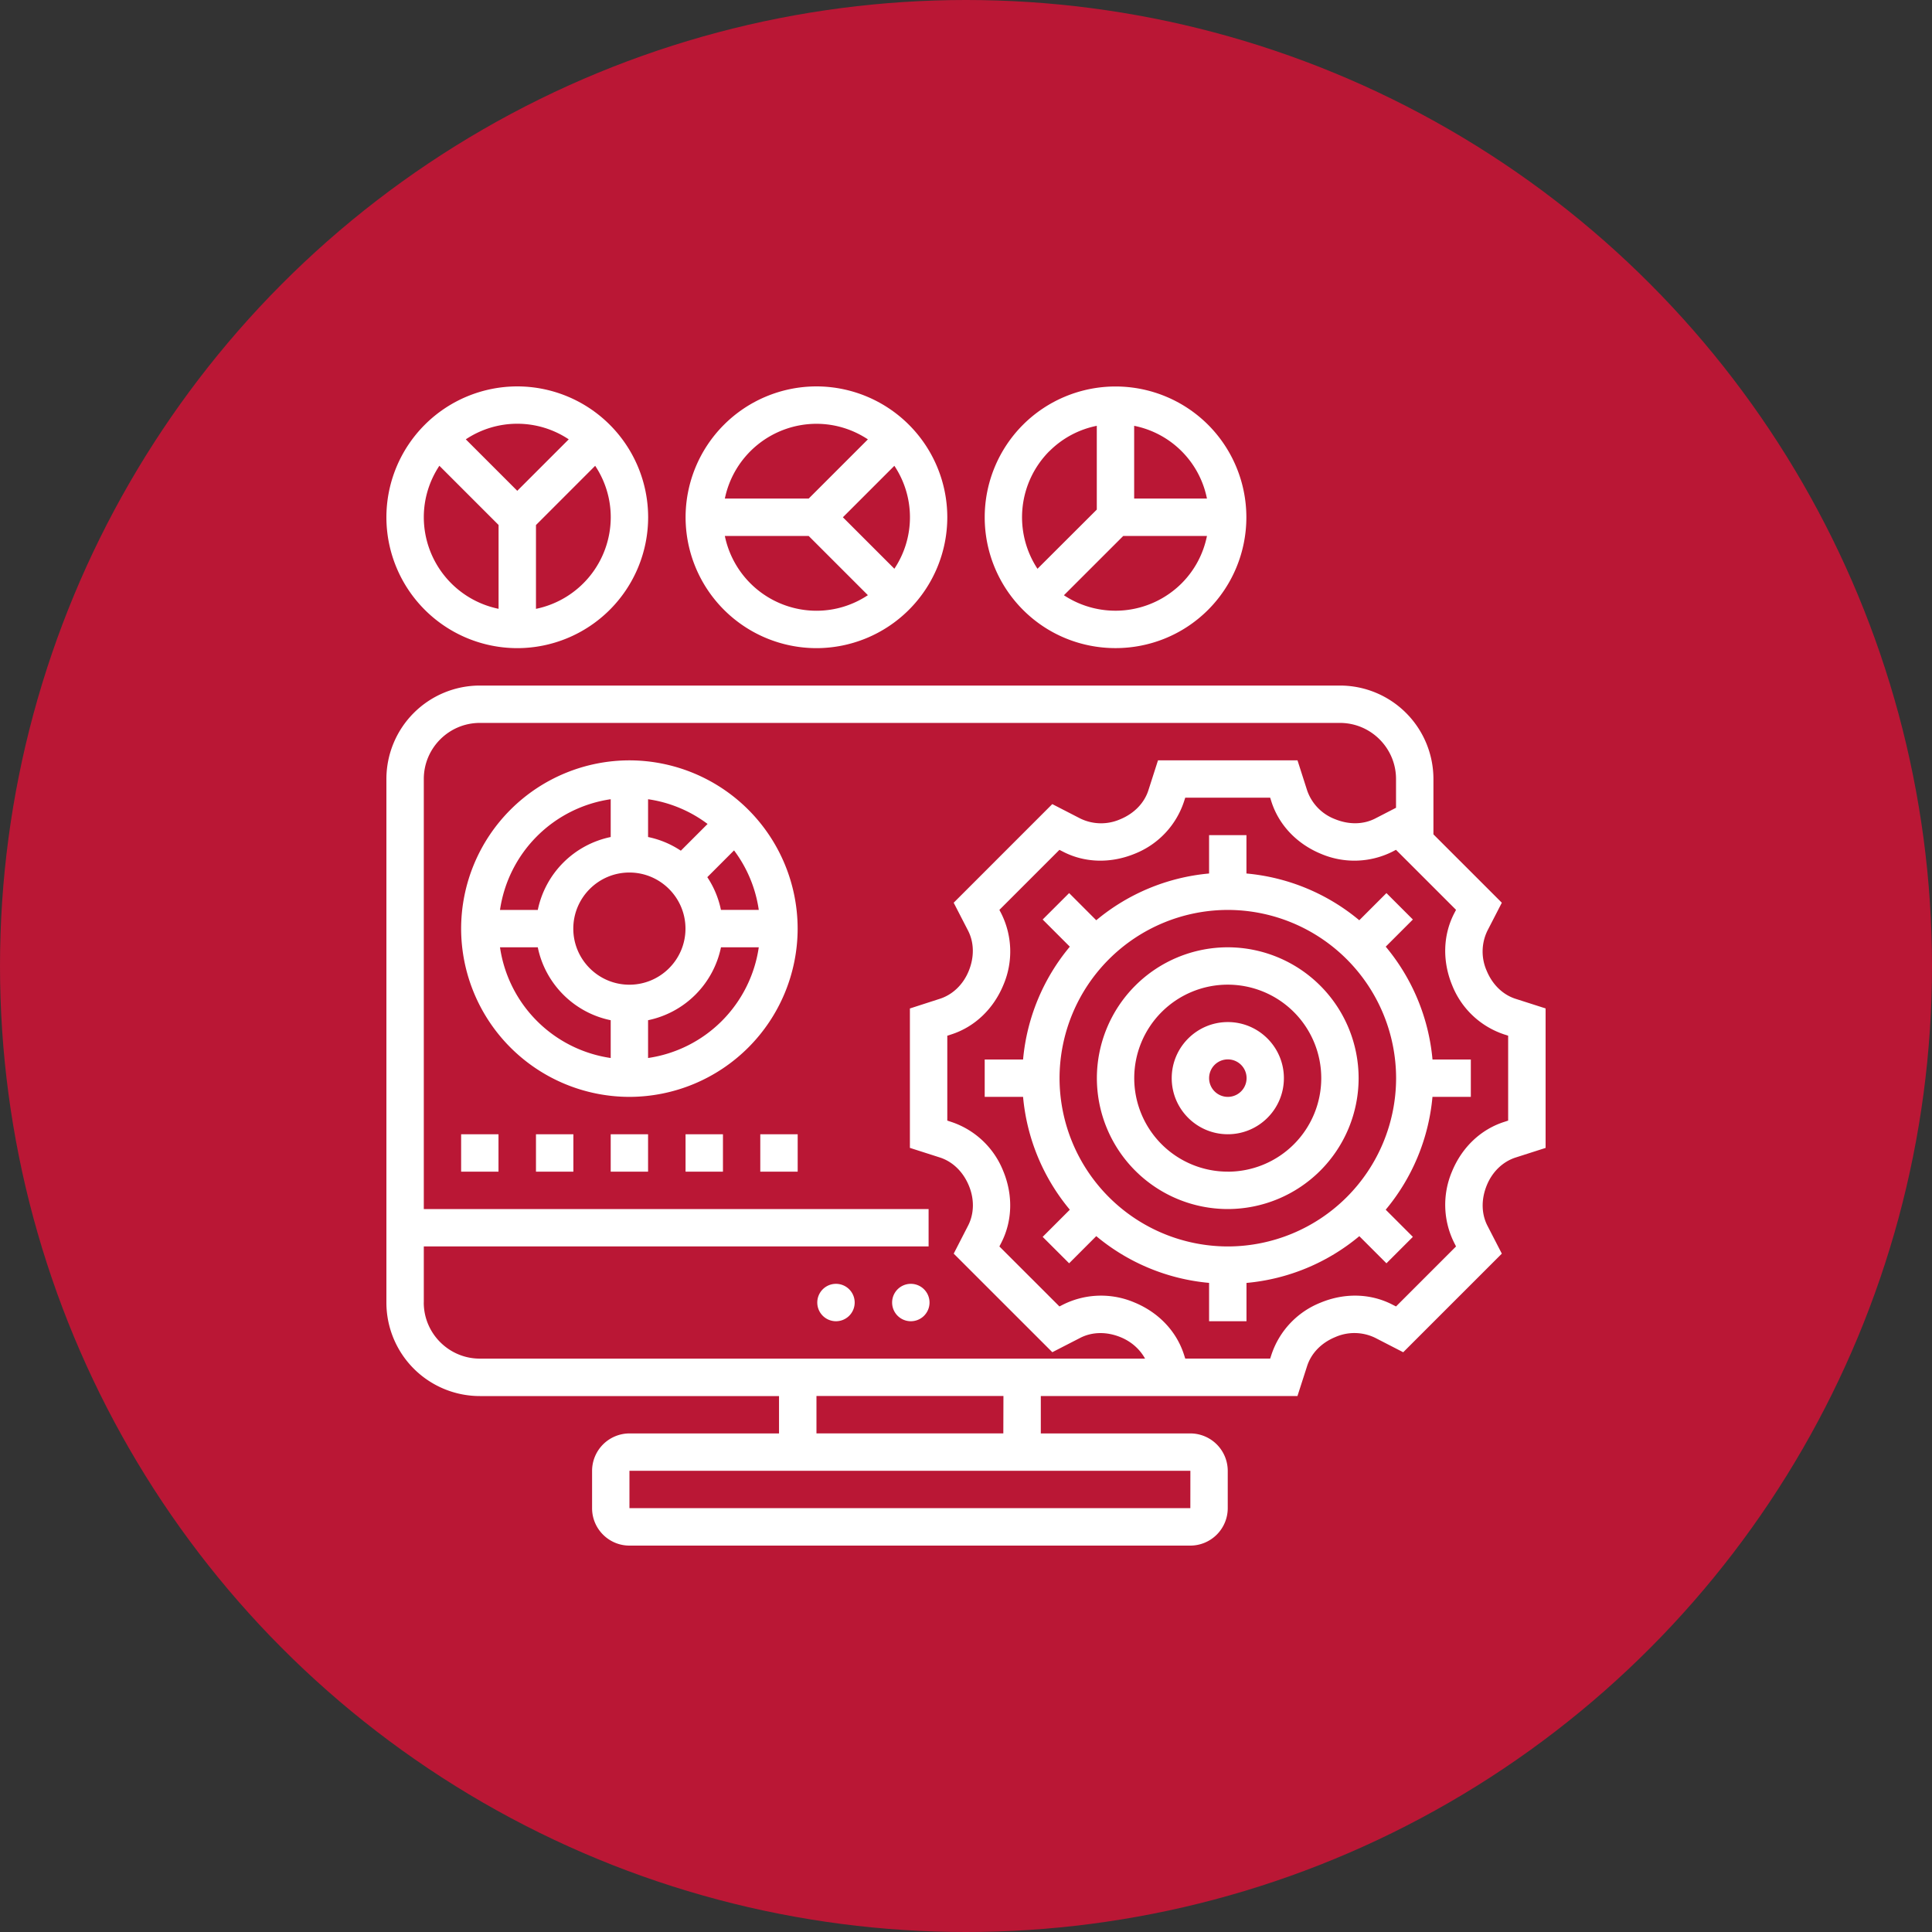
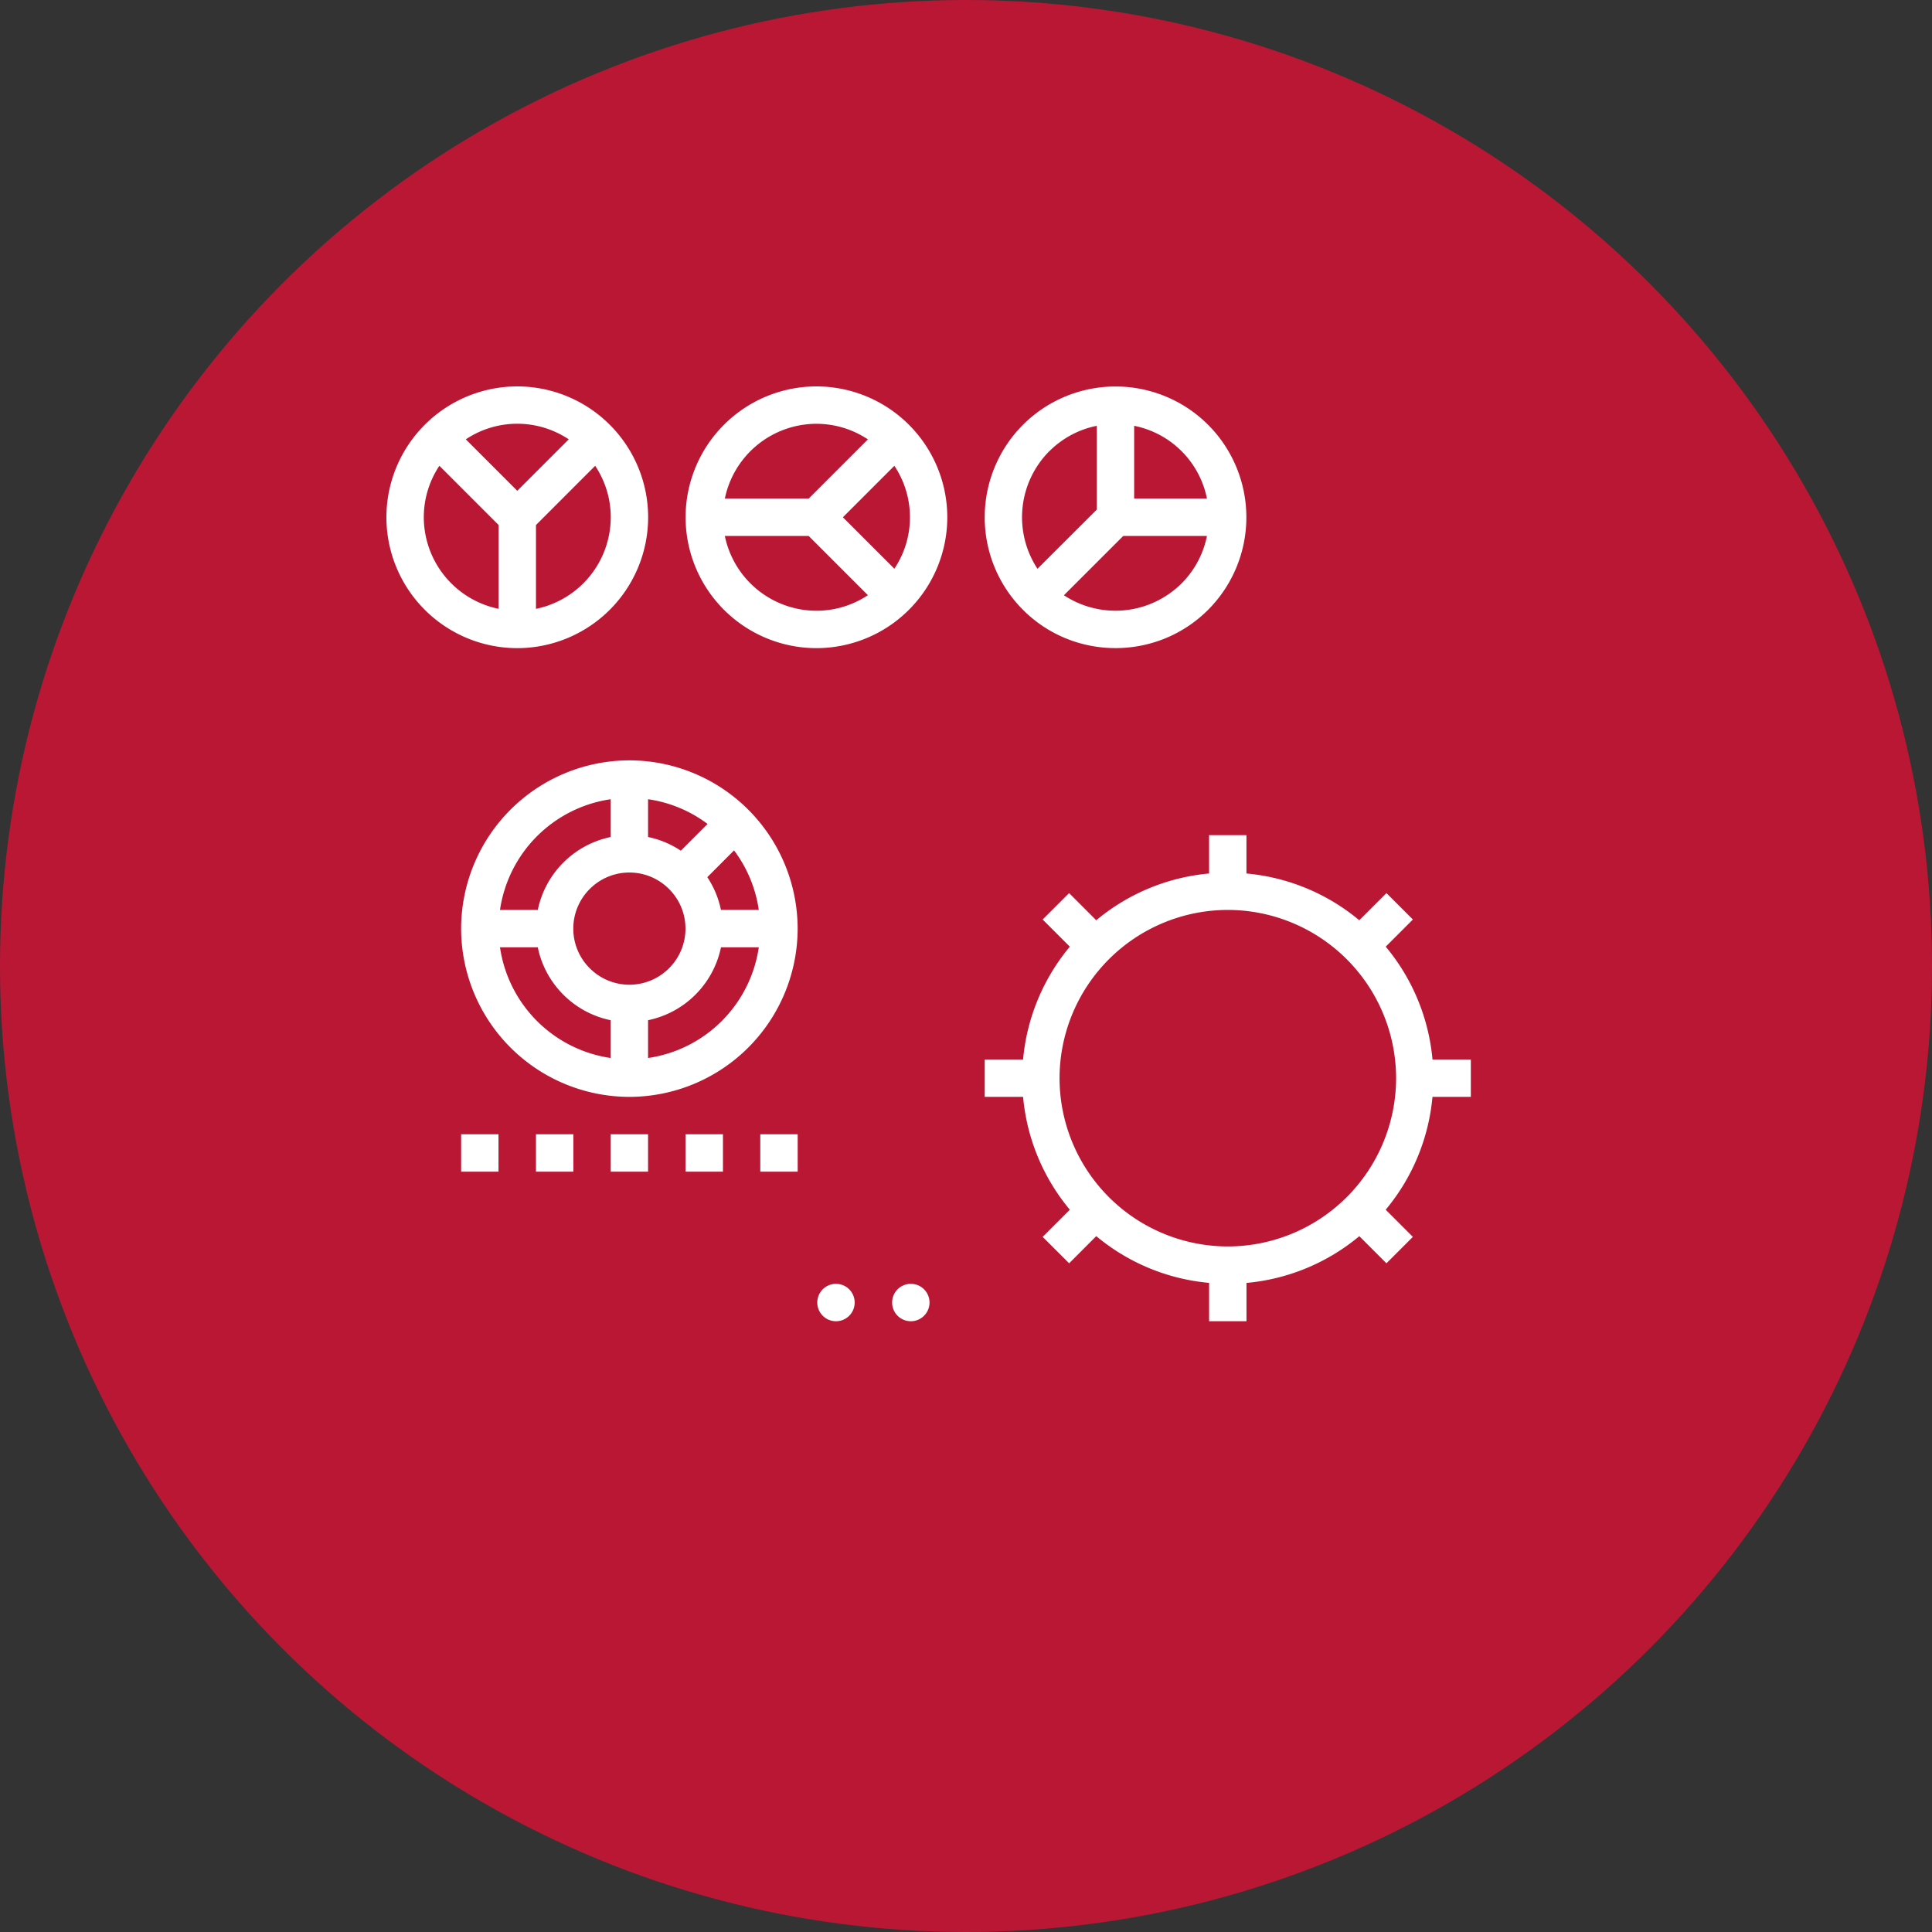
<svg xmlns="http://www.w3.org/2000/svg" width="50" height="50" fill="none">
  <rect width="100%" height="100%" fill="#333333" stroke="none" />
  <circle cx="25" cy="25" r="25" fill="#BA1735" />
  <g fill="#fff" clip-path="url(#a)">
    <path d="M21.613 34.193a.484.484 0 1 0 0-.967.484.484 0 0 0 0 .967M23.55 34.193a.484.484 0 1 0 0-.967.484.484 0 0 0 0 .967M16.288 19.678a4.36 4.36 0 0 0-4.354 4.355 4.36 4.36 0 0 0 4.354 4.354 4.36 4.36 0 0 0 4.355-4.354 4.36 4.36 0 0 0-4.355-4.355m2.37 3.87a2.4 2.4 0 0 0-.353-.847l.692-.693c.332.443.557.968.64 1.54zm-2.37 1.936c-.8 0-1.451-.651-1.451-1.451s.651-1.452 1.451-1.452 1.452.651 1.452 1.452-.651 1.451-1.452 1.451m1.332-3.468a2.4 2.4 0 0 0-.848-.354v-.978a3.36 3.36 0 0 1 1.54.64zm-1.815-1.332v.978a2.43 2.43 0 0 0-1.887 1.887h-.978a3.39 3.39 0 0 1 2.865-2.865m-2.865 3.832h.978c.193.947.94 1.694 1.887 1.887v.978a3.39 3.39 0 0 1-2.865-2.865m3.832 2.865v-.978a2.43 2.43 0 0 0 1.887-1.887h.978a3.39 3.39 0 0 1-2.865 2.865M15.805 29.355h.967v.967h-.967zM17.742 29.355h.968v.967h-.968zM13.871 29.355h.968v.967h-.968zM19.676 29.355h.968v.967h-.968zM11.934 29.355h.967v.967h-.967zM13.387 16.774a3.39 3.39 0 0 0 3.387-3.387A3.39 3.39 0 0 0 13.387 10 3.39 3.39 0 0 0 10 13.387a3.39 3.39 0 0 0 3.387 3.387m.484-1.016v-2.17l1.532-1.533c.254.383.403.84.403 1.332a2.424 2.424 0 0 1-1.935 2.37m.848-4.387-1.332 1.332-1.332-1.332a2.4 2.4 0 0 1 2.664 0m-3.348.684 1.532 1.532v2.17a2.424 2.424 0 0 1-1.935-2.37c0-.492.15-.95.403-1.332M21.13 16.774a3.39 3.39 0 0 0 3.386-3.387A3.39 3.39 0 0 0 21.13 10a3.39 3.39 0 0 0-3.387 3.387 3.39 3.39 0 0 0 3.387 3.387m-2.371-2.903h2.17l1.532 1.532c-.382.254-.84.403-1.332.403a2.424 2.424 0 0 1-2.37-1.935m4.387.848-1.332-1.332 1.332-1.332a2.4 2.4 0 0 1 0 2.664m-2.017-3.751c.492 0 .95.15 1.332.403l-1.532 1.532h-2.17a2.424 2.424 0 0 1 2.37-1.935M28.87 16.773c.866 0 1.734-.33 2.395-.99a3.39 3.39 0 0 0 0-4.79 3.39 3.39 0 0 0-4.79 0 3.39 3.39 0 0 0 0 4.79c.66.66 1.527.99 2.394.99m-1.335-1.368 1.535-1.534h2.167c-.091.45-.309.879-.657 1.227a2.424 2.424 0 0 1-3.045.307m3.702-2.502h-1.884V11.02a2.4 2.4 0 0 1 1.884 1.884m-4.078-1.227a2.4 2.4 0 0 1 1.227-.657v2.168L26.85 14.72a2.424 2.424 0 0 1 .308-3.045M35.862 24.5l.703-.703-.684-.684-.703.703a5.3 5.3 0 0 0-2.92-1.21v-.993h-.967v.993a5.3 5.3 0 0 0-2.92 1.21l-.702-.703-.685.684.703.703a5.3 5.3 0 0 0-1.21 2.92h-.993v.967h.993a5.3 5.3 0 0 0 1.21 2.92l-.703.703.685.684.702-.703a5.3 5.3 0 0 0 2.92 1.21v.993h.968v-.992a5.3 5.3 0 0 0 2.92-1.21l.702.702.684-.684-.703-.703a5.3 5.3 0 0 0 1.21-2.92h.993v-.967h-.992a5.3 5.3 0 0 0-1.21-2.92m-4.087 7.758a4.36 4.36 0 0 1-4.355-4.354 4.36 4.36 0 0 1 4.355-4.355 4.36 4.36 0 0 1 4.355 4.355 4.36 4.36 0 0 1-4.355 4.354" />
-     <path d="M31.774 24.516a3.39 3.39 0 0 0-3.387 3.387 3.39 3.39 0 0 0 3.387 3.387 3.39 3.39 0 0 0 3.387-3.387 3.39 3.39 0 0 0-3.387-3.387m0 5.806a2.42 2.42 0 0 1-2.42-2.42 2.42 2.42 0 0 1 2.42-2.419 2.42 2.42 0 0 1 2.42 2.42 2.42 2.42 0 0 1-2.42 2.42" />
-     <path d="M31.776 26.451c-.8 0-1.452.651-1.452 1.452s.651 1.451 1.452 1.451 1.451-.65 1.451-1.451c0-.8-.65-1.452-1.451-1.452m0 1.936a.485.485 0 1 1 .001-.97.485.485 0 0 1-.001.97" />
-     <path d="M39.226 25.85c-.331-.105-.603-.367-.753-.732a1.23 1.23 0 0 1 .022-1.033l.372-.722-1.77-1.77v-1.431a2.42 2.42 0 0 0-2.42-2.42H12.42A2.42 2.42 0 0 0 10 20.162V33.71a2.42 2.42 0 0 0 2.42 2.42h7.741v.967h-3.87a.97.97 0 0 0-.968.968v.968c0 .533.434.967.967.967h14.517a.97.97 0 0 0 .967-.968v-.967a.97.97 0 0 0-.968-.968h-3.87v-.968h6.642l.249-.773c.106-.332.367-.604.733-.754a1.23 1.23 0 0 1 1.032.022l.723.372 2.552-2.552-.372-.722c-.158-.308-.166-.684-.016-1.049.143-.35.416-.611.747-.717l.774-.248v-3.61zm-28.258 7.86v-1.452h13.064v-.967H10.968V20.16c0-.8.651-1.451 1.451-1.451h22.258c.8 0 1.452.651 1.452 1.451v.745l-.537.277c-.307.158-.683.166-1.048.015a1.22 1.22 0 0 1-.717-.746l-.248-.774h-3.61l-.248.773c-.106.332-.368.604-.733.754a1.23 1.23 0 0 1-1.032-.022l-.723-.372-2.552 2.552.372.722c.158.307.166.684.016 1.048-.143.35-.416.611-.747.717l-.774.25v3.608l.774.248c.332.107.604.368.754.734.144.348.136.725-.023 1.032l-.371.723 2.552 2.551.722-.371c.307-.158.685-.166 1.048-.016.278.114.496.311.63.553H12.418c-.8 0-1.451-.652-1.451-1.452m19.839 5.322H16.29v-.967h14.517zm-4.84-1.935H21.13v-.968h4.839zm13.065-8.095-.1.033c-.605.193-1.095.656-1.353 1.284a2.2 2.2 0 0 0 .056 1.845l.048.095-1.553 1.553-.094-.048c-.562-.29-1.234-.31-1.86-.05a2.19 2.19 0 0 0-1.27 1.346l-.033.101h-2.198l-.032-.1c-.193-.605-.657-1.095-1.285-1.353a2.2 2.2 0 0 0-1.845.056l-.094.048-1.554-1.553.049-.095c.288-.56.309-1.233.05-1.858a2.19 2.19 0 0 0-1.347-1.271l-.1-.033v-2.197l.1-.032c.604-.193 1.095-.657 1.353-1.285a2.2 2.2 0 0 0-.056-1.845l-.049-.094 1.554-1.554.094.048c.56.29 1.233.309 1.859.051a2.19 2.19 0 0 0 1.27-1.347l.033-.102h2.198l.032.102c.193.603.657 1.094 1.285 1.352a2.2 2.2 0 0 0 1.845-.056l.094-.049 1.554 1.554-.049.094c-.288.56-.309 1.233-.05 1.86a2.19 2.19 0 0 0 1.347 1.27l.101.033z" />
  </g>
  <defs>
    <clipPath id="a">
      <path fill="#fff" d="M10 10h30v30H10z" />
    </clipPath>
  </defs>
</svg>